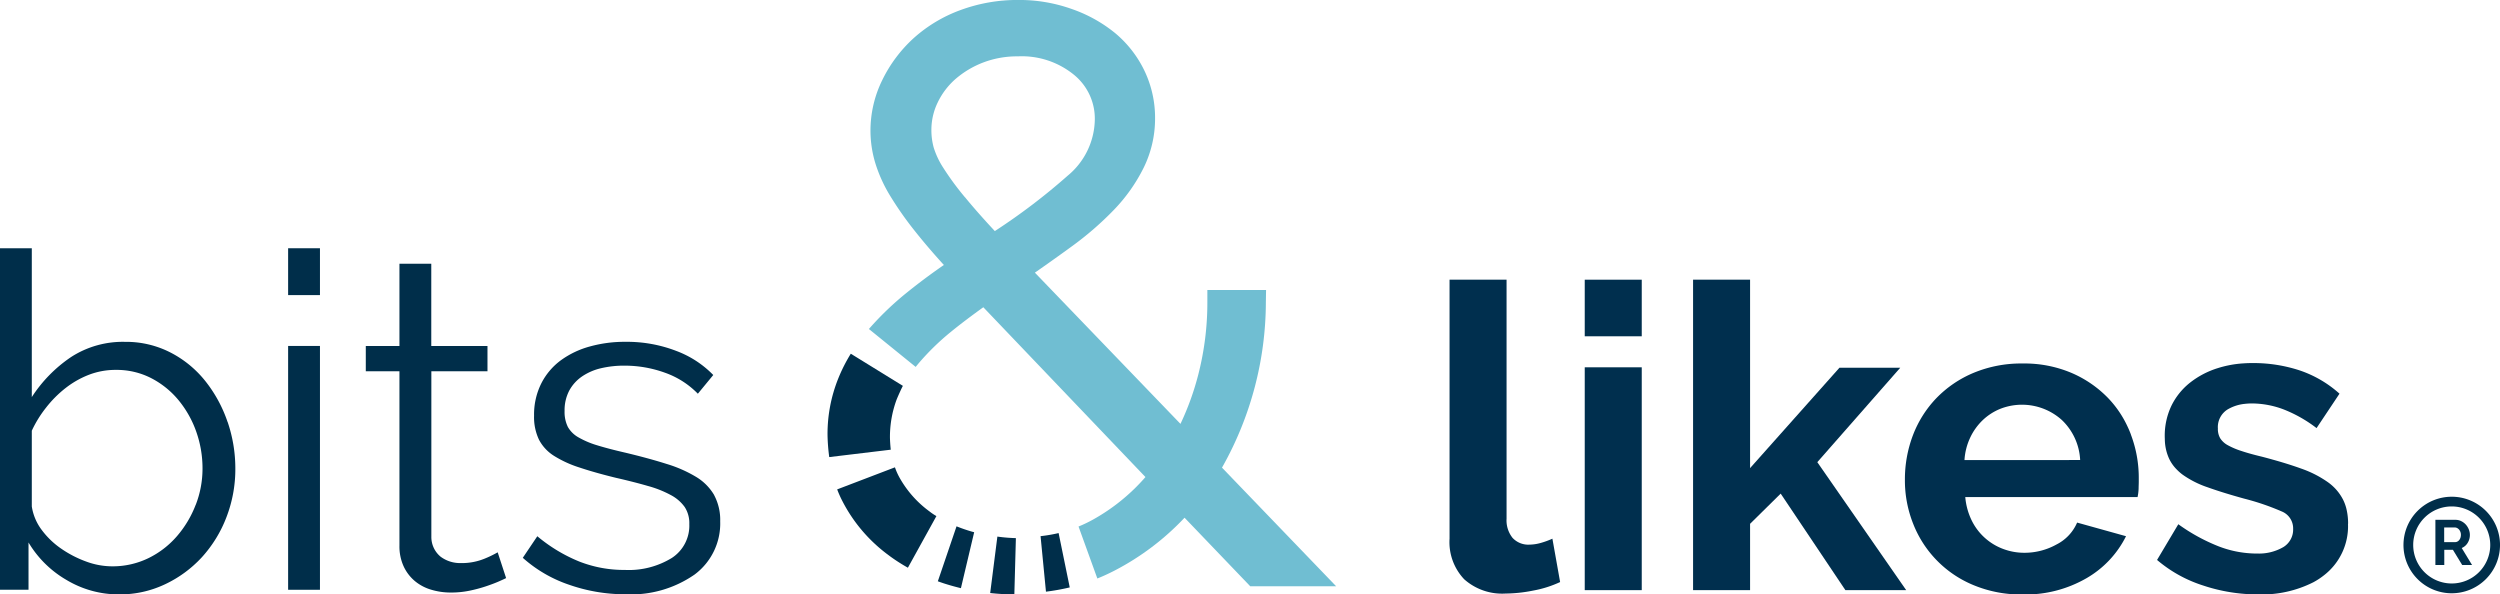
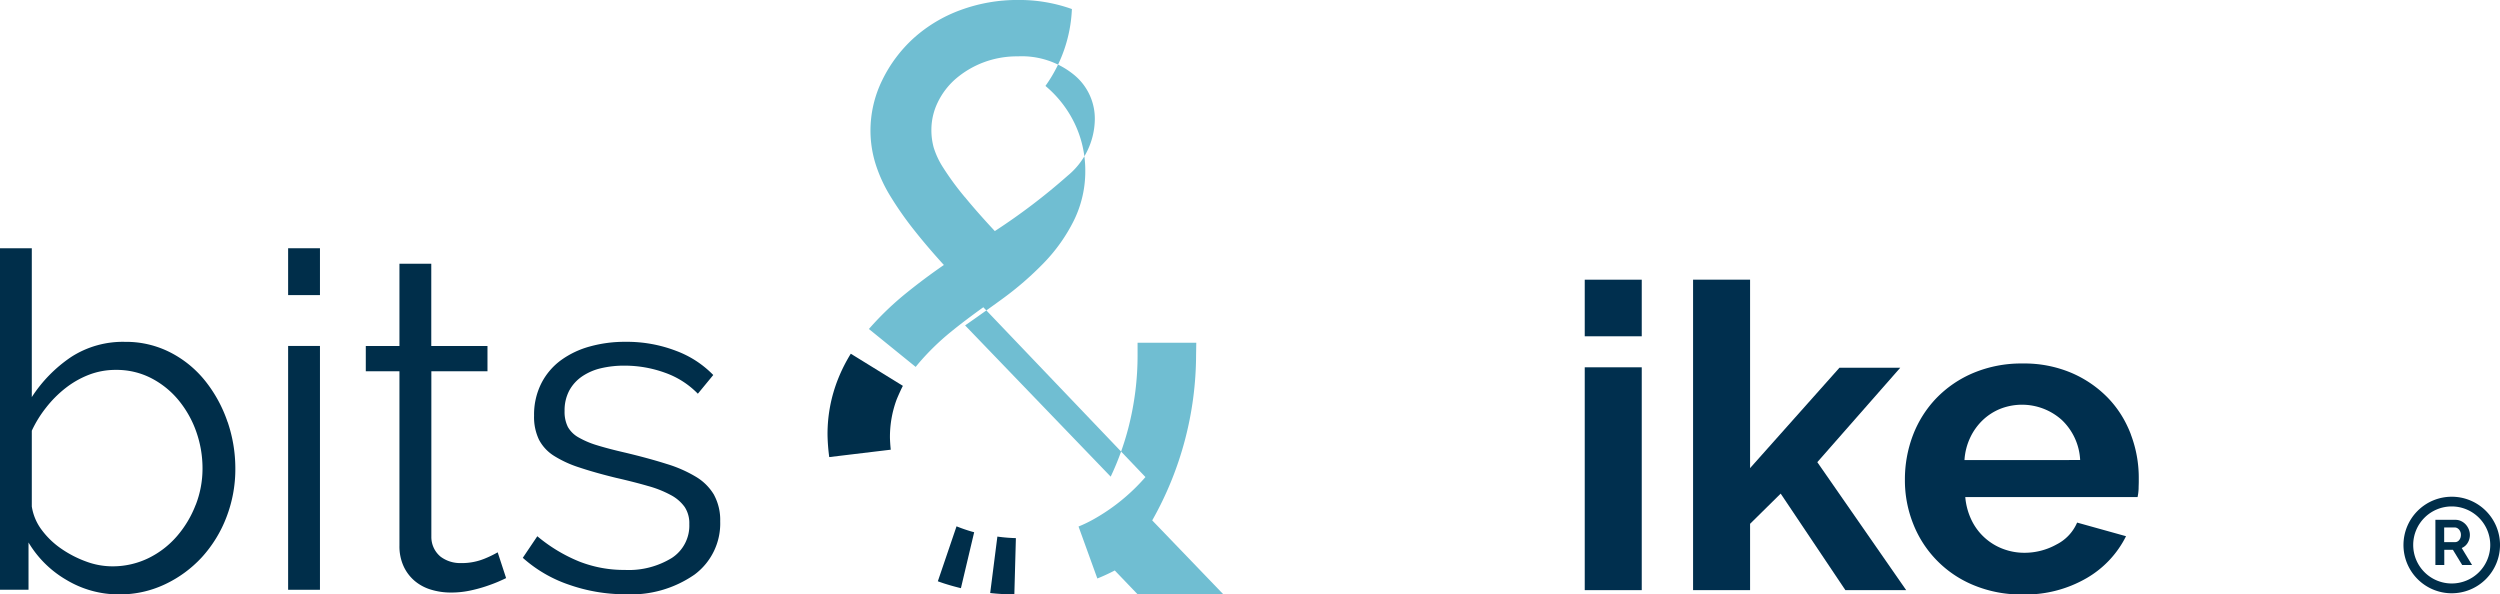
<svg xmlns="http://www.w3.org/2000/svg" width="162.257" height="38.579" viewBox="0 0 162.257 38.579">
  <g id="Gruppe_6995" data-name="Gruppe 6995" transform="translate(233.872 -685.001)">
-     <path id="Pfad_14488" data-name="Pfad 14488" d="M225.544,12.806a18.269,18.269,0,0,1-1.41-1.917,5.256,5.256,0,0,1-.621-1.317,4.249,4.249,0,0,1-.148-1.113,4.082,4.082,0,0,1,.406-1.8,4.747,4.747,0,0,1,1.153-1.524,6.058,6.058,0,0,1,1.8-1.075,6.144,6.144,0,0,1,2.251-.4,5.349,5.349,0,0,1,3.649,1.2A3.67,3.67,0,0,1,233.971,7.8a4.816,4.816,0,0,1-1.762,3.606A40.277,40.277,0,0,1,227.482,15q-1.161-1.248-1.938-2.2m11.714,18.164a12.639,12.639,0,0,1-3.391,2.754,8.717,8.717,0,0,1-.952.457l1.221,3.373c.391-.157.761-.329,1.131-.521a16.928,16.928,0,0,0,4.529-3.424l4.264,4.45h5.575l-7.409-7.7a21.914,21.914,0,0,0,2.847-10.731l.013-.8h-3.81v.784a18.779,18.779,0,0,1-.587,4.7,17.744,17.744,0,0,1-1.158,3.207l-9.449-9.815c.817-.569,1.614-1.136,2.378-1.693a20.576,20.576,0,0,0,2.742-2.374,10.945,10.945,0,0,0,1.94-2.742,7.225,7.225,0,0,0,.74-3.212,7.062,7.062,0,0,0-.686-3.077,7.285,7.285,0,0,0-1.9-2.445A9.226,9.226,0,0,0,232.484.589,10.142,10.142,0,0,0,229.023,0a10.717,10.717,0,0,0-3.776.658,9.336,9.336,0,0,0-3.044,1.83A9,9,0,0,0,220.177,5.2a7.44,7.44,0,0,0-.766,3.313,7.309,7.309,0,0,0,.312,2.068,9.364,9.364,0,0,0,.967,2.133,22.145,22.145,0,0,0,1.657,2.351c.519.652,1.132,1.371,1.828,2.135-.822.566-1.616,1.158-2.366,1.763a19.455,19.455,0,0,0-2.5,2.392l3.036,2.461c.056-.071.114-.141.173-.212a16.017,16.017,0,0,1,2.1-2.053c.652-.533,1.371-1.071,2.117-1.608Z" transform="translate(-396.787 684.999)" fill="#70bed2" />
-     <path id="Pfad_14489" data-name="Pfad 14489" d="M217.279,120.809a6.868,6.868,0,0,1-1.873-2.083,4.3,4.3,0,0,1-.355-.768l-3.749,1.432a7.026,7.026,0,0,0,.351.784,10.043,10.043,0,0,0,2.688,3.259,11.459,11.459,0,0,0,1.551,1.04l1.851-3.351a3.469,3.469,0,0,1-.464-.314" transform="translate(-390.839 597.374)" fill="#002e4a" />
+     <path id="Pfad_14488" data-name="Pfad 14488" d="M225.544,12.806a18.269,18.269,0,0,1-1.41-1.917,5.256,5.256,0,0,1-.621-1.317,4.249,4.249,0,0,1-.148-1.113,4.082,4.082,0,0,1,.406-1.8,4.747,4.747,0,0,1,1.153-1.524,6.058,6.058,0,0,1,1.8-1.075,6.144,6.144,0,0,1,2.251-.4,5.349,5.349,0,0,1,3.649,1.2A3.67,3.67,0,0,1,233.971,7.8a4.816,4.816,0,0,1-1.762,3.606A40.277,40.277,0,0,1,227.482,15q-1.161-1.248-1.938-2.2m11.714,18.164a12.639,12.639,0,0,1-3.391,2.754,8.717,8.717,0,0,1-.952.457l1.221,3.373c.391-.157.761-.329,1.131-.521l4.264,4.45h5.575l-7.409-7.7a21.914,21.914,0,0,0,2.847-10.731l.013-.8h-3.81v.784a18.779,18.779,0,0,1-.587,4.7,17.744,17.744,0,0,1-1.158,3.207l-9.449-9.815c.817-.569,1.614-1.136,2.378-1.693a20.576,20.576,0,0,0,2.742-2.374,10.945,10.945,0,0,0,1.94-2.742,7.225,7.225,0,0,0,.74-3.212,7.062,7.062,0,0,0-.686-3.077,7.285,7.285,0,0,0-1.9-2.445A9.226,9.226,0,0,0,232.484.589,10.142,10.142,0,0,0,229.023,0a10.717,10.717,0,0,0-3.776.658,9.336,9.336,0,0,0-3.044,1.83A9,9,0,0,0,220.177,5.2a7.44,7.44,0,0,0-.766,3.313,7.309,7.309,0,0,0,.312,2.068,9.364,9.364,0,0,0,.967,2.133,22.145,22.145,0,0,0,1.657,2.351c.519.652,1.132,1.371,1.828,2.135-.822.566-1.616,1.158-2.366,1.763a19.455,19.455,0,0,0-2.5,2.392l3.036,2.461c.056-.071.114-.141.173-.212a16.017,16.017,0,0,1,2.1-2.053c.652-.533,1.371-1.071,2.117-1.608Z" transform="translate(-396.787 684.999)" fill="#70bed2" />
    <path id="Pfad_14490" data-name="Pfad 14490" d="M250.39,135.457l-.466,3.659a14.854,14.854,0,0,0,1.568.088l.1-3.652a10.679,10.679,0,0,1-1.2-.1" transform="translate(-419.53 584.375)" fill="#002e4a" />
-     <path id="Pfad_14491" data-name="Pfad 14491" d="M262.639,134.755l.35,3.6a14.385,14.385,0,0,0,1.543-.278l-.722-3.526a9.633,9.633,0,0,1-1.172.2" transform="translate(-428.975 585.048)" fill="#002e4a" />
    <path id="Pfad_14492" data-name="Pfad 14492" d="M238.9,133.189a10.394,10.394,0,0,1-1-.345l-1.214,3.567c.135.049.312.112.45.155.345.11.7.208,1.048.292l.86-3.631Z" transform="translate(-409.69 586.317)" fill="#002e4a" />
    <path id="Pfad_14493" data-name="Pfad 14493" d="M213.758,91.365l-3.381-2.086a10.524,10.524,0,0,0-.817,1.616,9.653,9.653,0,0,0-.693,3.671,12.464,12.464,0,0,0,.111,1.422l3.993-.48c-.026-.233-.053-.6-.053-.848a6.975,6.975,0,0,1,.44-2.423c.125-.3.309-.708.4-.871" transform="translate(-389.03 618.679)" fill="#002e4a" />
    <path id="Pfad_14494" data-name="Pfad 14494" d="M14.771,73.937A8.78,8.78,0,0,0,13.343,71.3a6.953,6.953,0,0,0-2.263-1.867,6.305,6.305,0,0,0-2.974-.7,6.176,6.176,0,0,0-3.492.985,9.07,9.07,0,0,0-2.55,2.6V62.657H0V84.821H1.851V81.754A6.874,6.874,0,0,0,4.31,84.183a6.583,6.583,0,0,0,3.43.941,6.834,6.834,0,0,0,2.962-.653,7.712,7.712,0,0,0,2.4-1.759,8.194,8.194,0,0,0,1.595-2.6,8.669,8.669,0,0,0,.577-3.158,9.352,9.352,0,0,0-.5-3.021M12.7,79.311a6.852,6.852,0,0,1-1.215,2.034,5.819,5.819,0,0,1-1.852,1.427,5.311,5.311,0,0,1-2.384.53A4.878,4.878,0,0,1,5.616,83a7.1,7.1,0,0,1-1.609-.821,5.324,5.324,0,0,1-1.291-1.228,3.378,3.378,0,0,1-.652-1.535V74.5A7.5,7.5,0,0,1,2.991,73,7.321,7.321,0,0,1,4.25,71.736a5.935,5.935,0,0,1,1.518-.865,4.806,4.806,0,0,1,1.759-.318,4.907,4.907,0,0,1,2.278.531,5.664,5.664,0,0,1,1.776,1.427,6.725,6.725,0,0,1,1.155,2.048,7.139,7.139,0,0,1,.408,2.4,6.475,6.475,0,0,1-.44,2.352" transform="translate(-233.872 638.455)" fill="#002e4a" />
    <path id="Pfad_14495" data-name="Pfad 14495" d="M72.721,65.7h2.066V62.659H72.721Zm0,19.125h2.066V69H72.721Z" transform="translate(-287.893 638.454)" fill="#002e4a" />
    <path id="Pfad_14496" data-name="Pfad 14496" d="M100.887,85.294a6.871,6.871,0,0,1-.849.411,3.885,3.885,0,0,1-1.549.287,2.115,2.115,0,0,1-1.3-.409,1.655,1.655,0,0,1-.607-1.291V73.545h3.643v-1.64H96.577V66.563H94.511v5.342H92.327v1.64h2.184V84.869a3.1,3.1,0,0,0,.273,1.336,2.759,2.759,0,0,0,.73.956,2.96,2.96,0,0,0,1.064.561,4.367,4.367,0,0,0,1.274.182,5.914,5.914,0,0,0,1.214-.12,9.526,9.526,0,0,0,1.032-.275q.456-.152.805-.3c.231-.1.409-.182.531-.242Z" transform="translate(-302.458 635.554)" fill="#002e4a" />
    <path id="Pfad_14497" data-name="Pfad 14497" d="M144.408,96.236a3.35,3.35,0,0,0-1.169-1.185,8.393,8.393,0,0,0-1.929-.849c-.768-.244-1.661-.487-2.673-.729q-1.062-.244-1.8-.47a5.727,5.727,0,0,1-1.231-.517,1.8,1.8,0,0,1-.7-.684,2.186,2.186,0,0,1-.213-1.032,2.744,2.744,0,0,1,.3-1.32,2.64,2.64,0,0,1,.836-.927,3.671,3.671,0,0,1,1.229-.531,6.5,6.5,0,0,1,1.518-.167,7.672,7.672,0,0,1,2.627.457,5.556,5.556,0,0,1,2.14,1.365l1-1.215a6.559,6.559,0,0,0-2.4-1.563,8.9,8.9,0,0,0-3.311-.591,8.413,8.413,0,0,0-2.29.3,5.784,5.784,0,0,0-1.884.894,4.255,4.255,0,0,0-1.274,1.5,4.5,4.5,0,0,0-.471,2.094,3.4,3.4,0,0,0,.318,1.563,2.736,2.736,0,0,0,.973,1.048,7.176,7.176,0,0,0,1.654.758q1,.335,2.367.669,1.186.272,2.08.531a6.958,6.958,0,0,1,1.489.592,2.6,2.6,0,0,1,.894.772,1.915,1.915,0,0,1,.3,1.109,2.5,2.5,0,0,1-1.138,2.2,5.339,5.339,0,0,1-3.05.775,7.955,7.955,0,0,1-2.962-.548,10.253,10.253,0,0,1-2.715-1.639l-.942,1.4a8.665,8.665,0,0,0,3.036,1.759,11,11,0,0,0,3.612.608,7.23,7.23,0,0,0,4.494-1.275,4.128,4.128,0,0,0,1.67-3.461,3.414,3.414,0,0,0-.394-1.7" transform="translate(-331.922 620.908)" fill="#002e4a" />
-     <path id="Pfad_14498" data-name="Pfad 14498" d="M372.532,87.409a5.272,5.272,0,0,1-.758.277,2.829,2.829,0,0,1-.731.109,1.388,1.388,0,0,1-1.1-.442,1.821,1.821,0,0,1-.386-1.241V70.6h-3.7V87.409a3.5,3.5,0,0,0,.952,2.635,3.7,3.7,0,0,0,2.69.925,9.369,9.369,0,0,0,1.795-.194,7.1,7.1,0,0,0,1.739-.552Z" transform="translate(-505.649 632.554)" fill="#002f4e" />
    <path id="Pfad_14499" data-name="Pfad 14499" d="M399.985,74.273h3.7V70.6h-3.7Zm0,16.476h3.7V76.286h-3.7Z" transform="translate(-531.003 632.554)" fill="#002f4e" />
    <path id="Pfad_14500" data-name="Pfad 14500" d="M435.407,82.443l5.382-6.128h-3.946l-5.8,6.514V70.6h-3.7V90.749h3.7V86.444l1.987-1.96,4.2,6.266h3.946Z" transform="translate(-551.33 632.554)" fill="#002f4e" />
-     <path id="Pfad_14501" data-name="Pfad 14501" d="M556.834,102.074a4.022,4.022,0,0,1-1.574,3.353,4.625,4.625,0,0,1-.665.436,7.42,7.42,0,0,1-3.612.793,11.193,11.193,0,0,1-3.56-.58,8.658,8.658,0,0,1-2.982-1.656l1.38-2.318a11.927,11.927,0,0,0,2.581,1.421,6.906,6.906,0,0,0,2.321.479c.058,0,.118,0,.175,0a3.147,3.147,0,0,0,1.739-.416,1.33,1.33,0,0,0,.636-1.185,1.184,1.184,0,0,0-.746-1.131,15.957,15.957,0,0,0-2.429-.829q-1.406-.388-2.4-.745a6.236,6.236,0,0,1-1.6-.813,2.992,2.992,0,0,1-.363-.317,2.529,2.529,0,0,1-.518-.733,3.128,3.128,0,0,1-.271-1.2c0-.07-.006-.145-.006-.219a4.508,4.508,0,0,1,.427-1.989,4.35,4.35,0,0,1,1.2-1.5,5.592,5.592,0,0,1,1.809-.952,6.963,6.963,0,0,1,1.683-.312c.186-.013.374-.019.566-.019a9.63,9.63,0,0,1,3.051.469,7.415,7.415,0,0,1,2.606,1.518l-1.489,2.234a8.732,8.732,0,0,0-2.14-1.214,5.887,5.887,0,0,0-2.055-.386,4.09,4.09,0,0,0-.451.025,2.733,2.733,0,0,0-1.123.361,1.349,1.349,0,0,0-.635,1.243,1.192,1.192,0,0,0,.153.635,1.328,1.328,0,0,0,.483.442,4.822,4.822,0,0,0,.87.372c.357.12.8.246,1.338.374.24.062.471.124.695.188q1.052.291,1.858.584a6.96,6.96,0,0,1,1.739.884,3.15,3.15,0,0,1,.993,1.145,2.852,2.852,0,0,1,.2.535,4.038,4.038,0,0,1,.122,1.024" transform="translate(-638.314 616.923)" fill="#002f4e" />
    <path id="Pfad_14502" data-name="Pfad 14502" d="M495.468,96.359c-.071-.188-.147-.37-.233-.547a6.786,6.786,0,0,0-1.256-1.828,7.3,7.3,0,0,0-2.375-1.627,7.829,7.829,0,0,0-3.16-.607,8.036,8.036,0,0,0-3.187.607A7.253,7.253,0,0,0,482.841,94a7.166,7.166,0,0,0-1.518,2.4,8.058,8.058,0,0,0-.523,2.912,7.6,7.6,0,0,0,.537,2.841,7.1,7.1,0,0,0,3.932,3.988,8.019,8.019,0,0,0,3.148.6,7.925,7.925,0,0,0,4.182-1.064,6.474,6.474,0,0,0,2.552-2.718l-3.174-.884a2.847,2.847,0,0,1-1.338,1.421,4.268,4.268,0,0,1-2.084.539,3.889,3.889,0,0,1-1.379-.249,3.714,3.714,0,0,1-2.042-1.85,4.289,4.289,0,0,1-.416-1.517H495.9a3.127,3.127,0,0,0,.068-.552c0-.134.008-.273.01-.413,0-.091,0-.184,0-.277a7.9,7.9,0,0,0-.512-2.814m-10.8,1.656a3.983,3.983,0,0,1,.374-1.464,3.82,3.82,0,0,1,.814-1.132A3.632,3.632,0,0,1,487,94.688a3.864,3.864,0,0,1,3.974.719,3.838,3.838,0,0,1,1.2,2.608Z" transform="translate(-591.038 616.843)" fill="#002f4e" />
    <path id="Pfad_14503" data-name="Pfad 14503" d="M609.761,131.64a3.133,3.133,0,1,1,3.134-3.133,3.136,3.136,0,0,1-3.134,3.133m0-5.636a2.5,2.5,0,1,0,2.5,2.5,2.506,2.506,0,0,0-2.5-2.5" transform="translate(-684.509 591.866)" fill="#002e4a" />
    <path id="Pfad_14504" data-name="Pfad 14504" d="M614.693,134.13V131.2h1.3a.835.835,0,0,1,.374.085.961.961,0,0,1,.3.223,1.072,1.072,0,0,1,.194.314.953.953,0,0,1,.07.353.976.976,0,0,1-.142.518.811.811,0,0,1-.387.337l.669,1.1h-.64l-.6-.983h-.561v.983Zm.57-1.483h.714a.3.3,0,0,0,.147-.038.364.364,0,0,0,.118-.1.508.508,0,0,0,.079-.15.6.6,0,0,0,.028-.186.531.531,0,0,0-.033-.19.509.509,0,0,0-.088-.151.421.421,0,0,0-.128-.1.338.338,0,0,0-.147-.036h-.69Z" transform="translate(-690.501 587.539)" fill="#002e4a" />
  </g>
</svg>